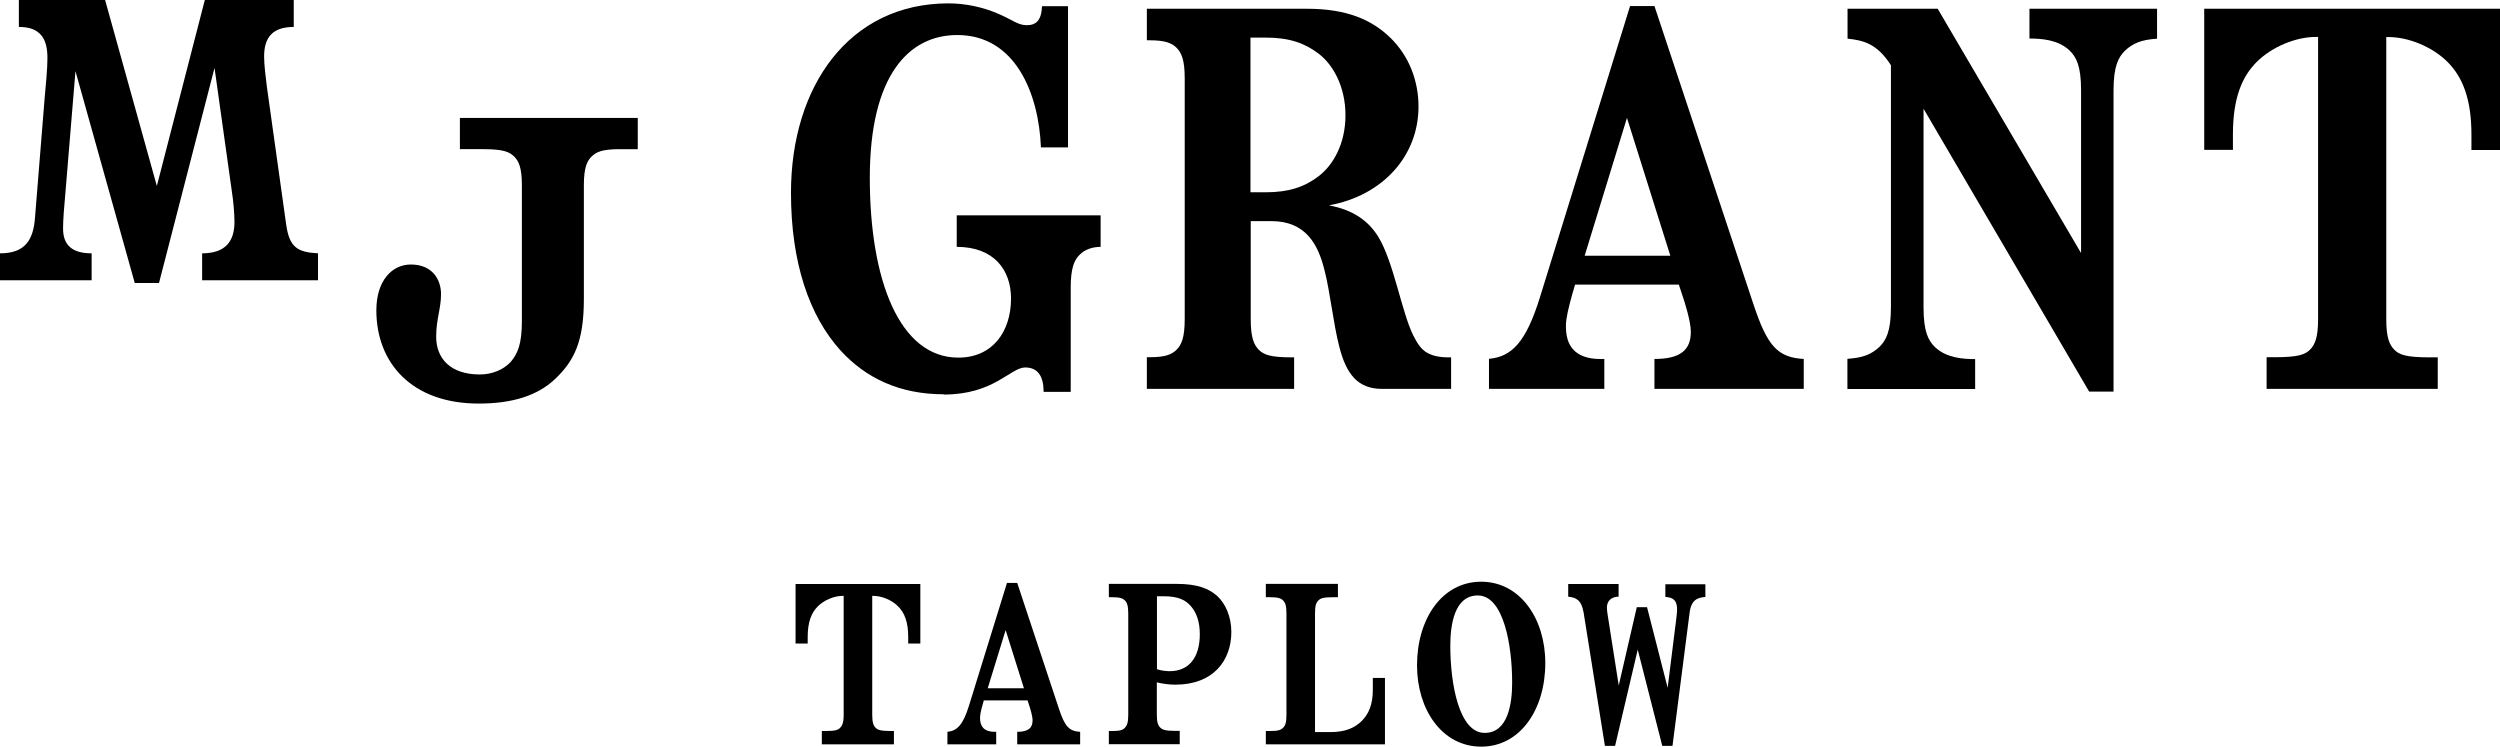
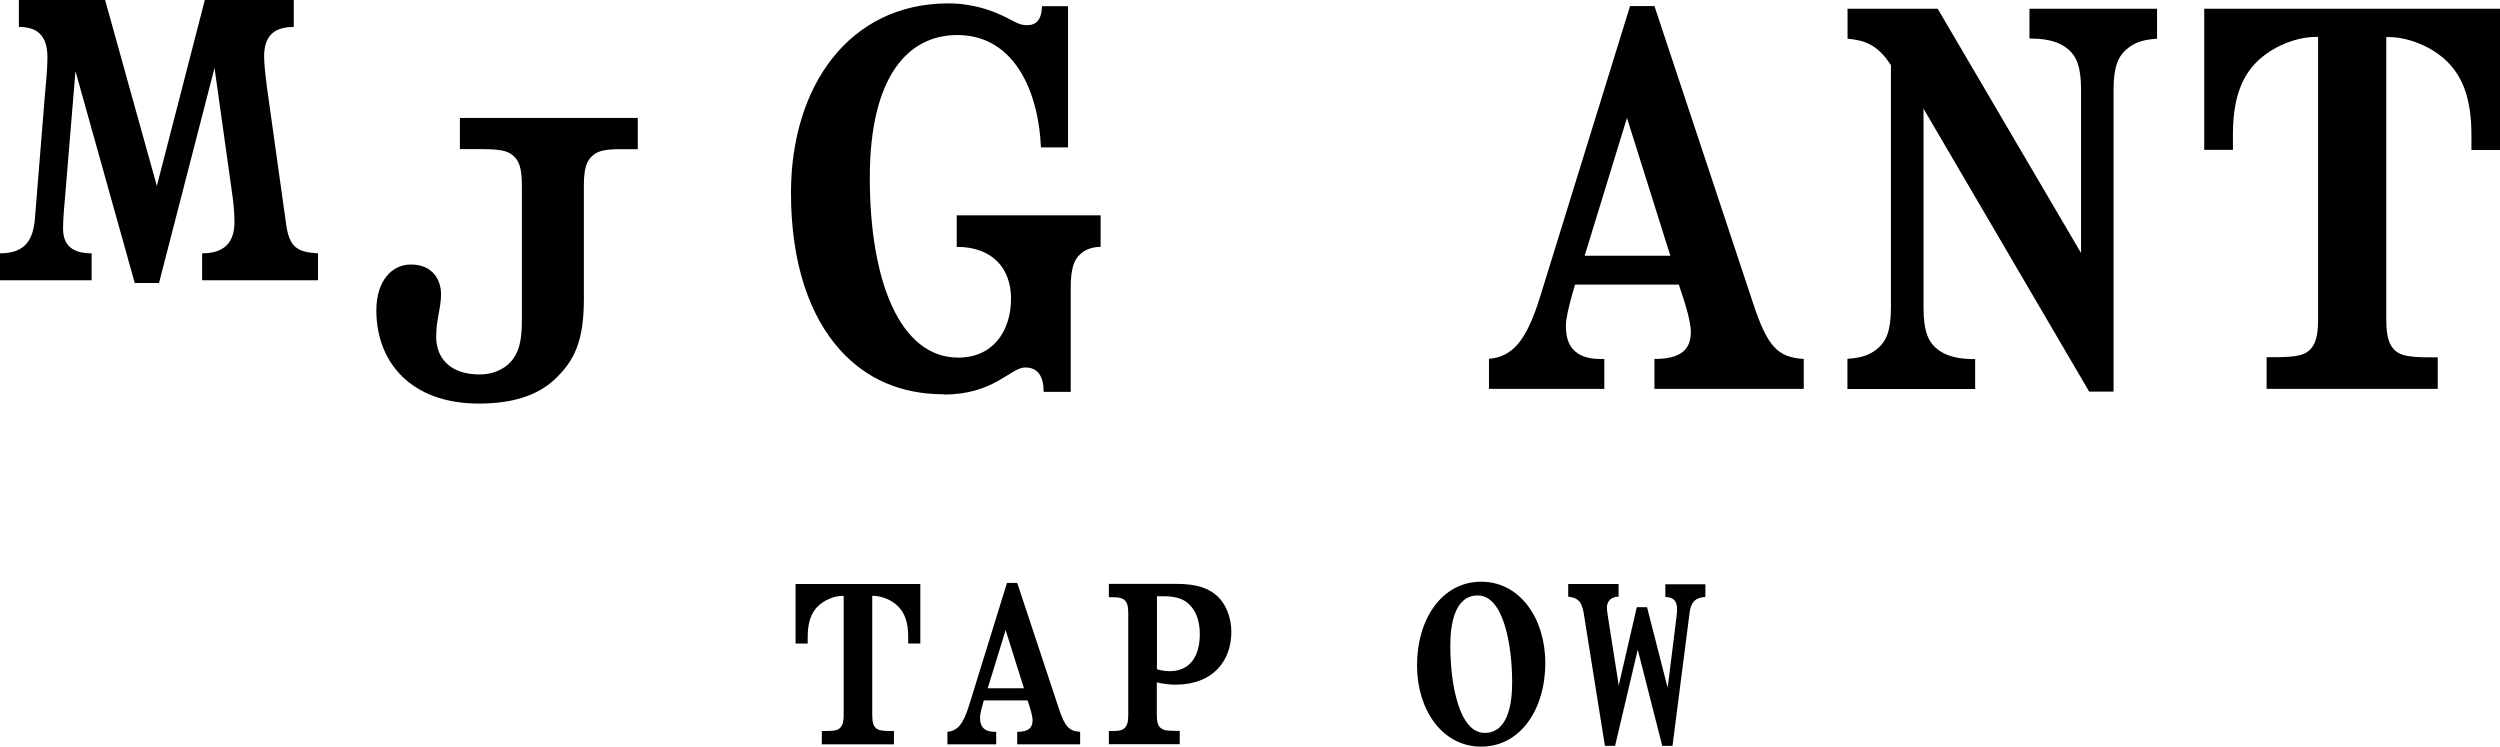
<svg xmlns="http://www.w3.org/2000/svg" id="Layer_1" data-name="Layer 1" viewBox="0 0 185.53 55.41">
  <defs>
    <style>
      .cls-1 {
        stroke-width: 0px;
      }
    </style>
  </defs>
  <path class="cls-1" d="M60.99,55.24v-.99h.26c.75,0,.95-.08,1.1-.24s.26-.37.26-.95v-8.84h-.07c-.63,0-1.38.31-1.85.78-.48.48-.75,1.16-.75,2.28v.48h-.9v-4.42h9.26v4.42h-.9v-.48c0-1.12-.27-1.8-.75-2.28s-1.22-.78-1.85-.78h-.07v8.84c0,.58.1.8.25.95s.36.24,1.11.24h.25v.99h-5.36Z" />
  <path class="cls-1" d="M70.31,55.24v-.93c.71-.07,1.16-.51,1.6-1.94l2.82-9.11h.76l3.09,9.32c.44,1.34.76,1.68,1.58,1.73v.93h-4.67v-.93c.82,0,1.14-.29,1.14-.85,0-.31-.17-.87-.27-1.17l-.1-.31h-3.25l-.08.29c-.12.42-.2.76-.2,1,0,.32.07.56.22.73.17.2.48.31.83.31h.15v.93h-3.62ZM73.3,51.08h2.69l-1.36-4.32-1.33,4.32Z" />
  <path class="cls-1" d="M82.29,55.24v-.99h.26c.58,0,.78-.08.93-.24s.25-.37.25-.95v-7.55c0-.58-.1-.8-.25-.95s-.36-.24-.93-.24h-.26v-.99h5.01c1.6,0,2.41.36,3.01.88.63.56,1.07,1.55,1.07,2.69,0,2.11-1.33,3.91-4.15,3.91-.41,0-.87-.05-1.38-.17v2.41c0,.58.1.8.26.95s.36.24,1.1.24h.34v.99h-5.27ZM85.86,44.25v5.41c.2.08.6.15.94.15,1.44,0,2.24-1.02,2.24-2.75,0-.92-.25-1.6-.65-2.06-.41-.49-.99-.75-2.01-.75h-.53Z" />
-   <path class="cls-1" d="M93.94,55.24v-.99h.34c.58,0,.78-.08.94-.24s.25-.37.25-.95v-7.55c0-.58-.1-.8-.25-.95s-.36-.24-.94-.24h-.34v-.99h5.35v.99h-.34c-.75,0-.95.08-1.11.24s-.25.37-.25.95v8.82h1.14c1.12,0,1.82-.32,2.33-.83s.82-1.21.82-2.31v-.88h.9v4.93h-8.84Z" />
  <path class="cls-1" d="M109.92,55.41c-2.89,0-4.76-2.74-4.76-6.03,0-3.47,1.87-6.21,4.76-6.21s4.76,2.74,4.76,6.03c0,3.47-1.87,6.21-4.76,6.21ZM110.18,54.39c1.75,0,2.04-2.21,2.04-3.74,0-2.82-.65-6.46-2.55-6.46-1.75,0-2.04,2.21-2.04,3.74,0,2.82.65,6.46,2.55,6.46Z" />
  <path class="cls-1" d="M119.1,55.33l-1.58-9.89c-.17-.95-.58-1.09-1.14-1.16v-.94h3.74v.94c-.51,0-.87.29-.87.82,0,.1.02.27.05.48l.83,5.29,1.34-5.81h.76l1.53,5.98.65-5.2c.03-.29.05-.44.05-.61,0-.6-.22-.9-.87-.93v-.94h2.97v.94c-.56.05-1.05.19-1.17,1.17l-1.27,9.88h-.76l-1.82-7.14-1.68,7.14h-.76Z" />
  <path class="cls-1" d="M70.03,29.26c-3.22,0-5.76-1.17-7.66-3.26-2.3-2.54-3.67-6.49-3.67-11.69,0-7.9,4.31-14.06,11.69-14.06,1.25,0,2.54.28,3.59.73,1.17.48,1.53.89,2.22.89s1.09-.36,1.13-1.41h1.93v10.48h-2.01c-.16-3.99-1.89-8.34-6.21-8.34-3.59,0-6.49,2.98-6.49,10.6s2.22,13.34,6.57,13.34c2.54,0,3.91-1.93,3.91-4.39,0-2.1-1.25-3.83-4.03-3.83v-2.34h10.68v2.34c-.61,0-1.17.2-1.53.56-.44.4-.69,1.05-.69,2.46v7.74h-2.01c0-1.17-.44-1.81-1.37-1.81-1.09,0-2.3,2.01-6.04,2.01Z" />
-   <path class="cls-1" d="M85.11,28.85v-2.34h.2c1.17,0,1.65-.2,2.01-.56.36-.36.6-.89.6-2.26V5.81c0-1.37-.24-1.89-.6-2.26-.36-.36-.85-.56-2.01-.56h-.2V.65h11.89c2.94,0,4.79.81,6.17,2.14,1.41,1.37,2.1,3.22,2.1,5.12,0,3.67-2.66,6.61-6.65,7.33,1.73.32,2.9,1.09,3.67,2.34,1.13,1.85,1.73,5.56,2.58,7.29.32.64.6,1.05,1.01,1.29.4.24.93.36,1.61.36h.2v2.34h-5.12c-1.81,0-2.66-1.09-3.18-3.14-.44-1.69-.68-4.07-1.09-5.64-.48-1.97-1.41-3.67-3.95-3.67h-1.53v7.29c0,1.37.24,1.89.6,2.26.36.36.85.56,2.42.56h.2v2.34h-10.92ZM92.8,14.27h1.13c1.73,0,2.9-.4,3.95-1.21,1.05-.81,1.97-2.38,1.97-4.51s-.93-3.75-1.97-4.55c-1.05-.81-2.22-1.21-3.95-1.21h-1.13v11.48Z" />
  <path class="cls-1" d="M110.5,28.85v-2.22c1.69-.16,2.74-1.21,3.79-4.59L120.97.45h1.81l7.33,22.08c1.05,3.18,1.81,3.99,3.75,4.11v2.22h-11.08v-2.22c1.94,0,2.7-.68,2.7-2.01,0-.73-.4-2.06-.65-2.78l-.24-.73h-7.7l-.2.68c-.28,1.01-.48,1.81-.48,2.38,0,.77.16,1.33.52,1.73.4.48,1.13.73,1.97.73h.36v2.22h-8.58ZM117.59,18.98h6.37l-3.22-10.23-3.14,10.23Z" />
  <path class="cls-1" d="M137.1,28.85v-2.22c1.21-.08,1.81-.36,2.38-.89.48-.48.85-1.13.85-2.94V4.84l-.08-.12c-.97-1.45-1.93-1.73-3.14-1.85V.65h6.69l10.64,18.13V6.69c0-1.81-.36-2.46-.85-2.94-.85-.81-2.1-.89-2.98-.89V.65h9.47v2.22c-1.21.08-1.81.36-2.38.89-.48.48-.85,1.13-.85,2.94v22.36h-1.81l-12.29-20.99v14.75c0,1.81.36,2.46.85,2.94.85.81,2.1.89,2.98.89v2.22h-9.47Z" />
  <path class="cls-1" d="M168.21,28.85v-2.34h.6c1.77,0,2.26-.2,2.62-.56.36-.36.6-.89.6-2.26V2.74h-.16c-1.49,0-3.26.73-4.39,1.85-1.13,1.13-1.77,2.74-1.77,5.4v1.13h-2.13V.65h21.96v10.48h-2.13v-1.13c0-2.66-.65-4.27-1.77-5.4-1.13-1.13-2.9-1.85-4.39-1.85h-.16v20.95c0,1.37.24,1.89.6,2.26.36.36.85.56,2.62.56h.6v2.34h-12.69Z" />
  <path class="cls-1" d="M0,20.8v-2c1.88,0,2.48-1,2.6-2.68l.72-8.92c.08-.84.2-2.12.2-2.88,0-.72-.12-1.28-.44-1.68-.36-.44-.88-.64-1.68-.64V0h6.4l3.84,13.8L15.2,0h6.6v2c-1.6,0-2.2.8-2.2,2.2,0,.6.12,1.56.2,2.2l1.44,10.28c.24,1.68.84,2.04,2.36,2.12v2h-8.6v-2c1.68,0,2.4-.84,2.4-2.32,0-.64-.08-1.56-.2-2.32l-1.28-9.12-4.12,15.96h-1.8L5.6,5.28l-.76,9.2c-.08.84-.16,1.84-.16,2.48,0,1.2.64,1.84,2.12,1.84v2H0Z" />
  <path class="cls-1" d="M34.13,11.07v-2.32h13.2v2.32h-1.32c-1.32,0-1.76.2-2.12.56-.32.32-.56.8-.56,2.12v8.44c0,3.16-.72,4.6-2.16,5.96-1.28,1.2-3.12,1.8-5.64,1.8-5,0-7.6-3.04-7.6-6.92,0-2.2,1.16-3.4,2.56-3.4,1.6,0,2.24,1.12,2.24,2.2s-.36,1.84-.36,3.16c0,1.6,1.04,2.8,3.24,2.8.92,0,1.76-.36,2.28-.92.52-.6.84-1.32.84-3.04v-10.08c0-1.32-.24-1.8-.56-2.12-.36-.36-.8-.56-2.32-.56h-1.72Z" />
</svg>